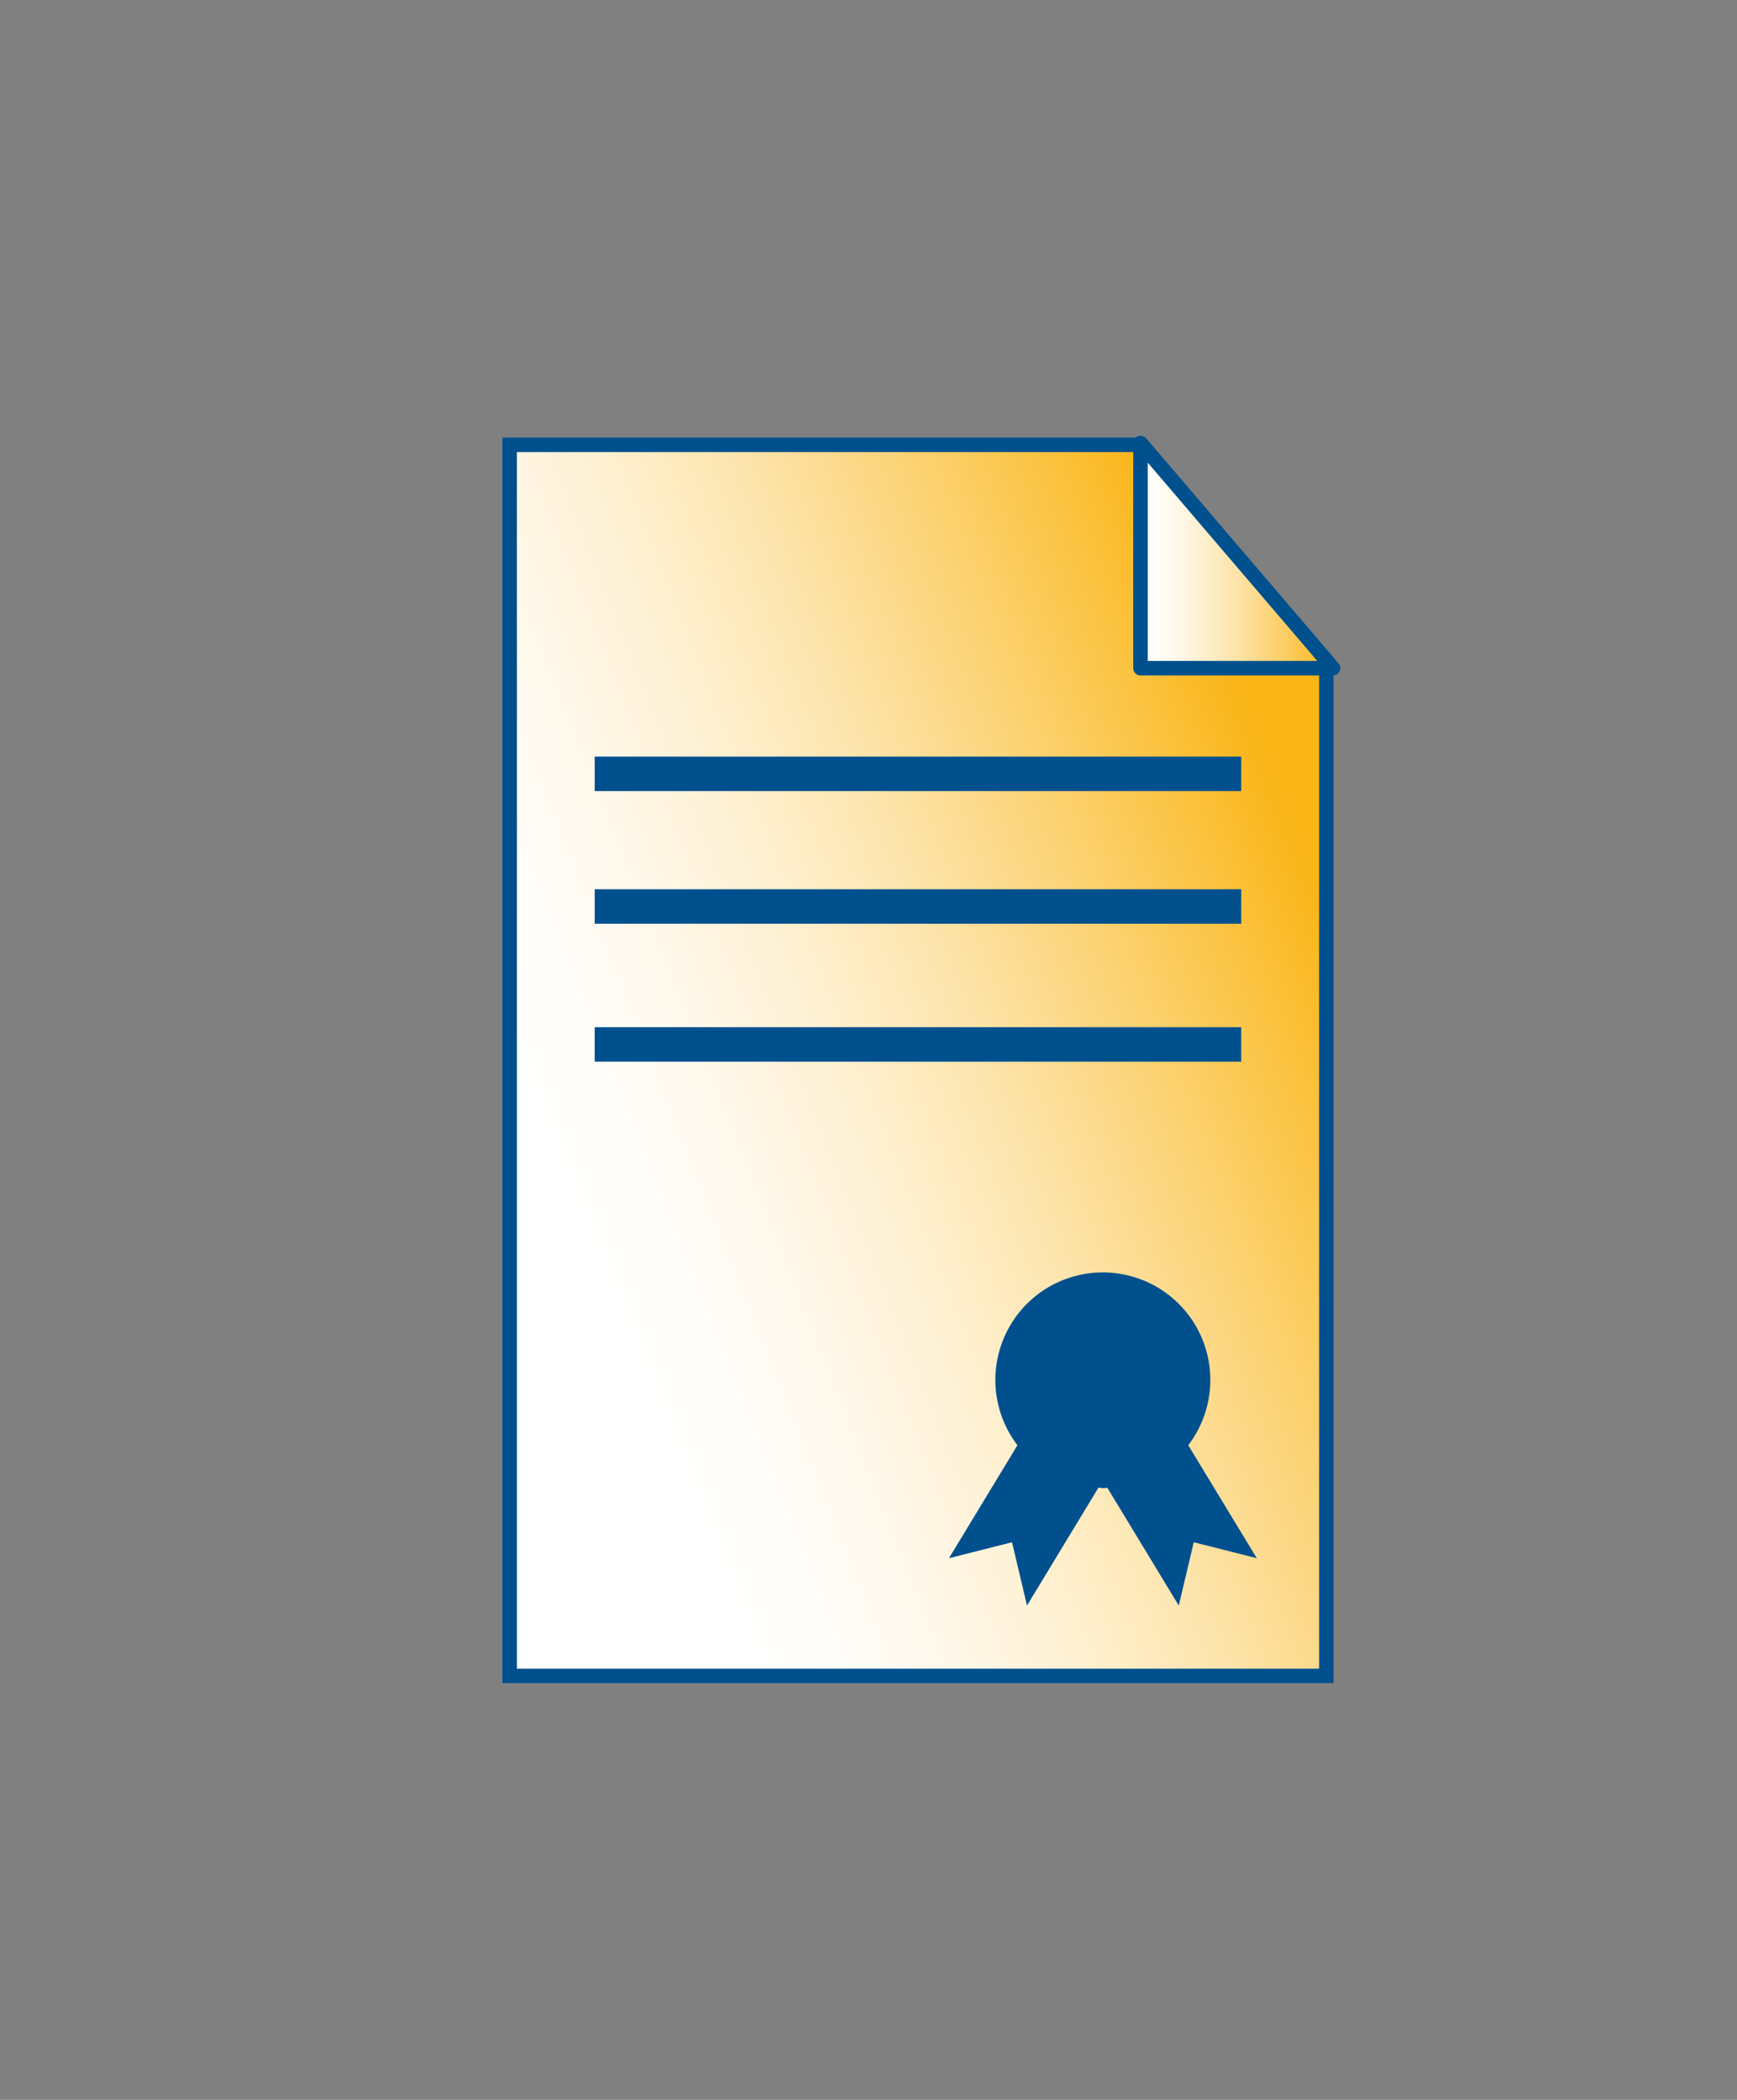
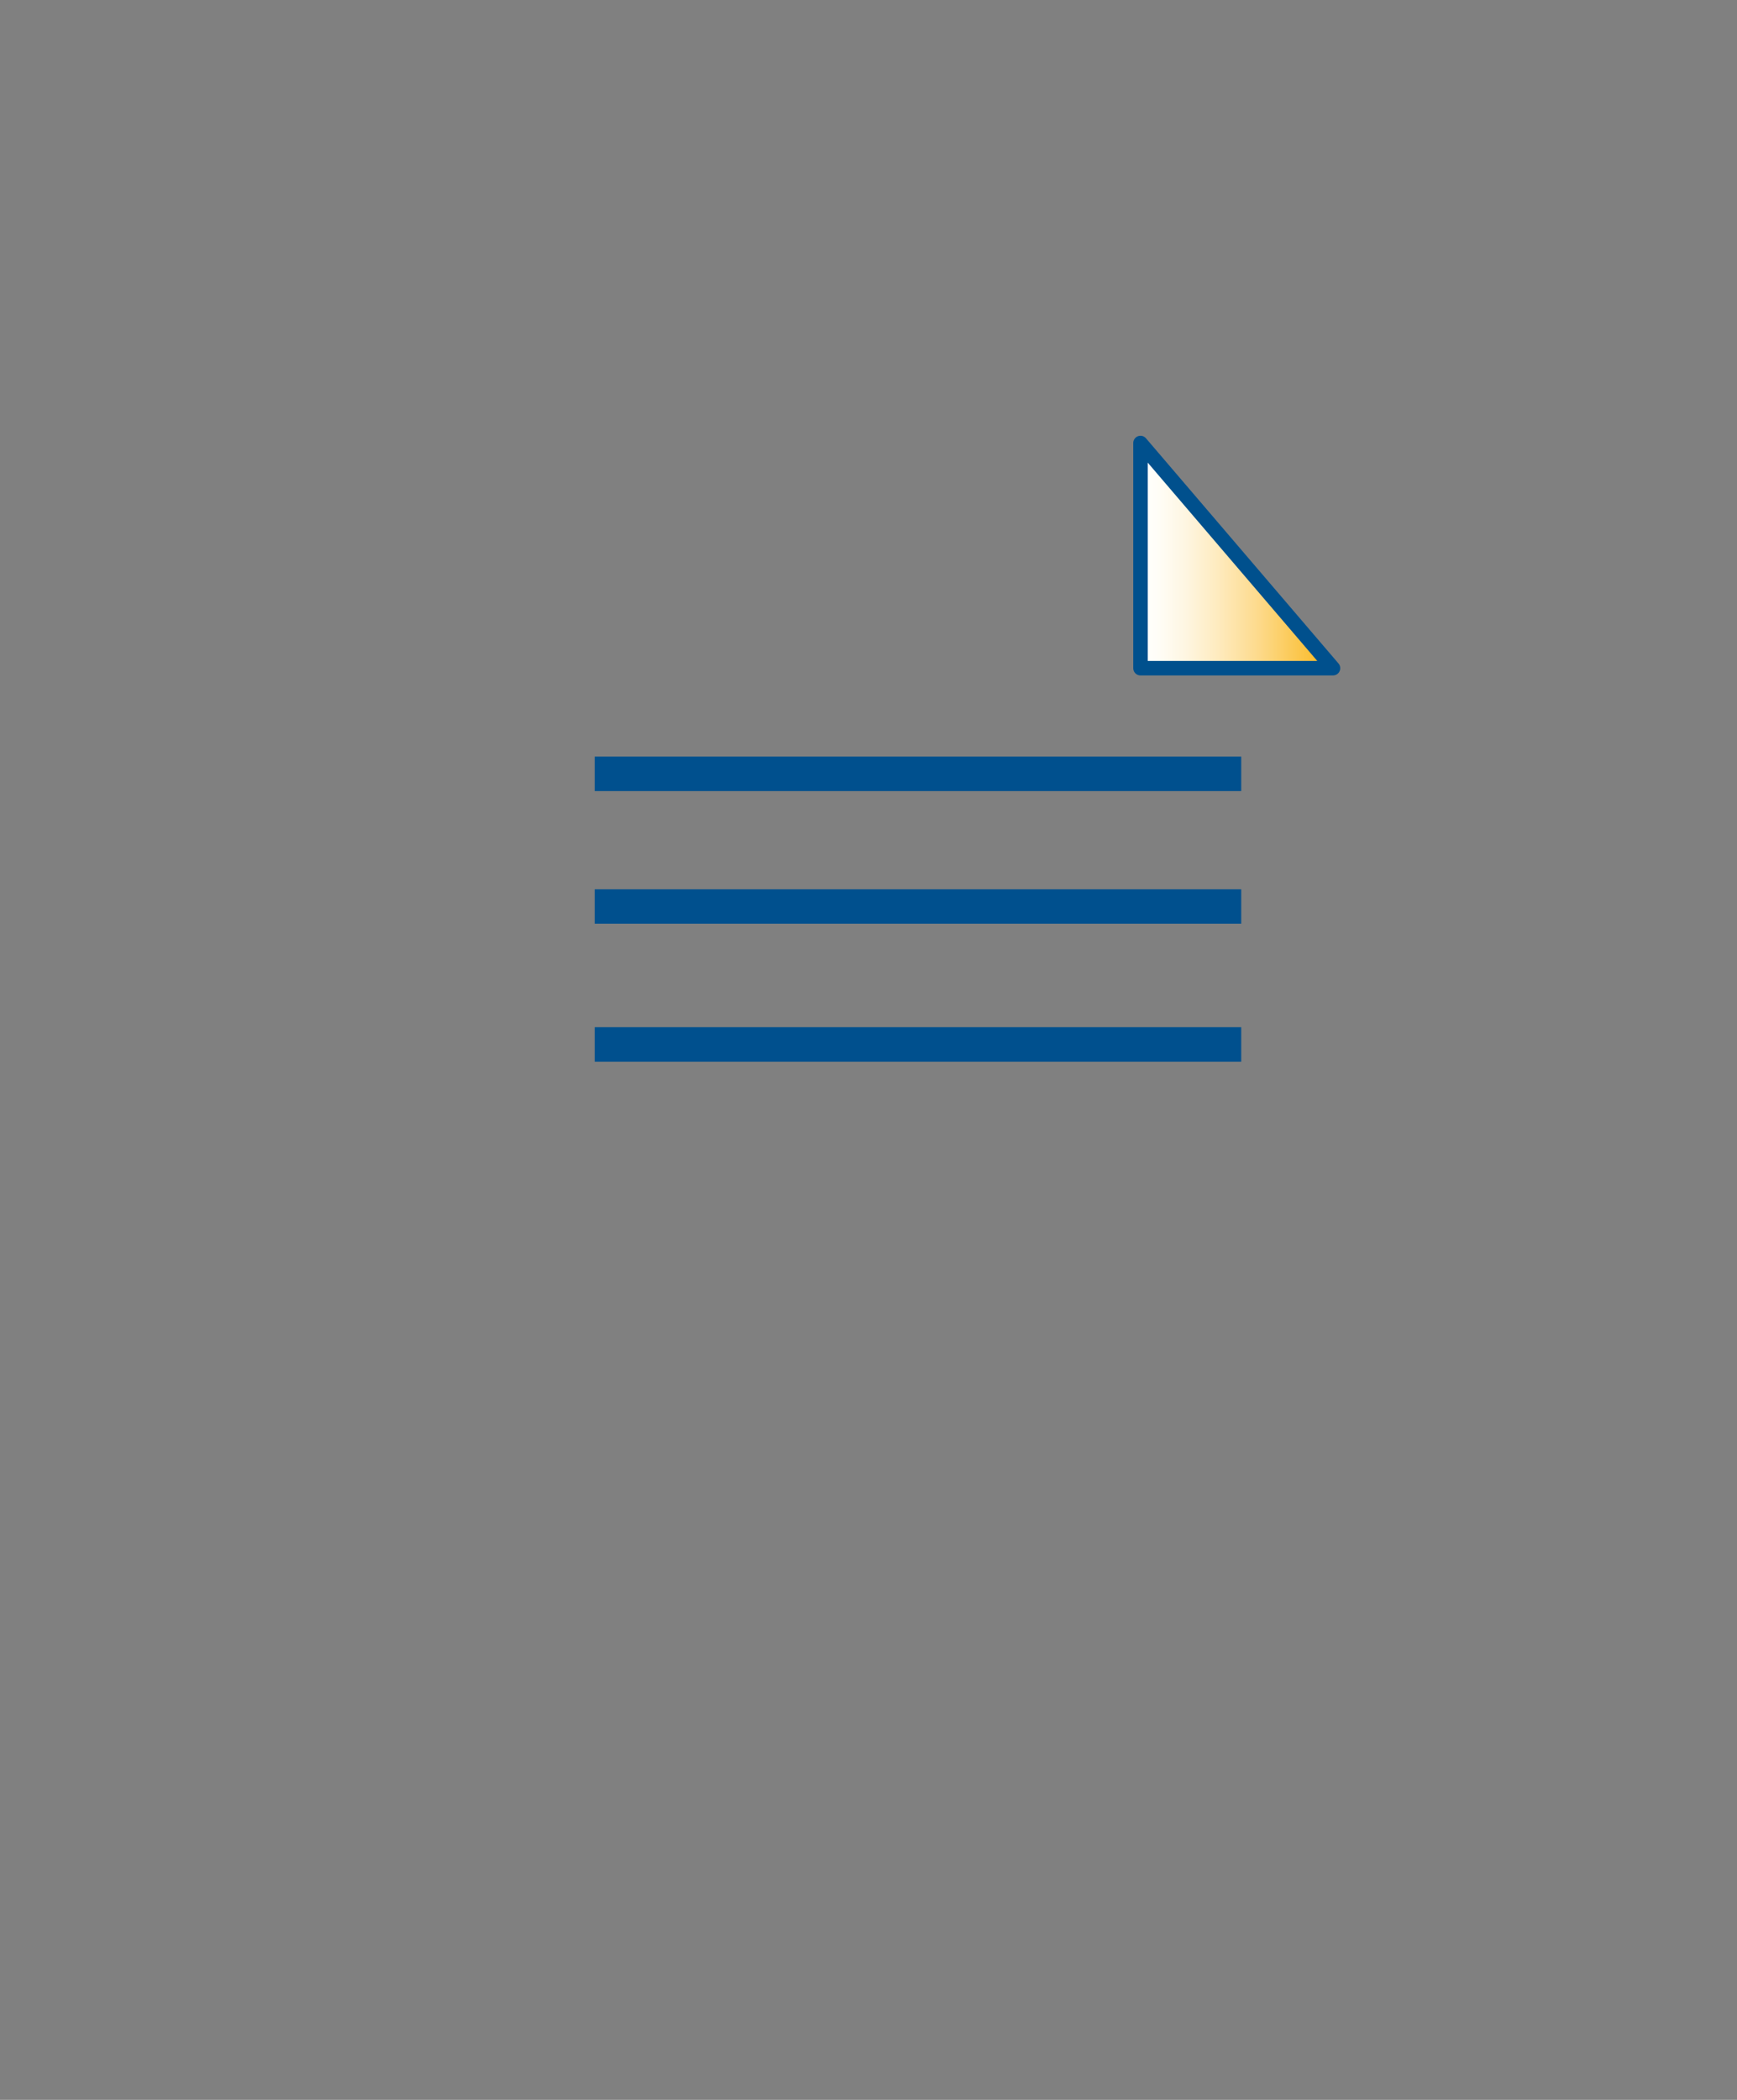
<svg xmlns="http://www.w3.org/2000/svg" id="Layer_1" data-name="Layer 1" viewBox="0 0 240 290">
  <rect x="0" y="0" width="240" height="290" fill="#808080" stroke="none" />
  <defs>
    <style>.cls-1,.cls-3{stroke:#00508d;stroke-width:2px;}.cls-1{stroke-miterlimit:10;fill:url(#linear-gradient);}.cls-1,.cls-3,.cls-4{fill-rule:evenodd;}.cls-2,.cls-4{fill:#00508e;}.cls-3{stroke-linecap:round;stroke-linejoin:round;fill:url(#linear-gradient-2);}</style>
    <linearGradient id="linear-gradient" x1="78.16" y1="165.85" x2="182.97" y2="124.06" gradientUnits="userSpaceOnUse">
      <stop offset="0" stop-color="#fff" />
      <stop offset="0.1" stop-color="#fffdf9" />
      <stop offset="0.23" stop-color="#fff8ea" />
      <stop offset="0.38" stop-color="#fef0d0" />
      <stop offset="0.54" stop-color="#fde4ab" />
      <stop offset="0.7" stop-color="#fcd57c" />
      <stop offset="0.87" stop-color="#fbc444" />
      <stop offset="1" stop-color="#fab516" />
    </linearGradient>
    <linearGradient id="linear-gradient-2" x1="157.58" y1="76.73" x2="184.18" y2="76.73" gradientUnits="userSpaceOnUse">
      <stop offset="0" stop-color="#fff" />
      <stop offset="0.09" stop-color="#fffdf7" />
      <stop offset="0.23" stop-color="#fef6e2" />
      <stop offset="0.4" stop-color="#feebbf" />
      <stop offset="0.6" stop-color="#fddb8f" />
      <stop offset="0.81" stop-color="#fbc851" />
      <stop offset="1" stop-color="#fab516" />
    </linearGradient>
  </defs>
-   <polygon class="cls-1" points="70.42 61.43 157.8 61.43 183.26 91.2 183.26 231.45 70.42 231.45 70.42 61.43" />
  <rect class="cls-2" x="82.17" y="104.49" width="89.33" height="4.76" />
  <rect class="cls-2" x="82.17" y="122.81" width="89.33" height="4.76" />
  <rect class="cls-2" x="82.17" y="141.86" width="89.33" height="4.76" />
  <polygon class="cls-3" points="184.18 92.28 157.58 92.28 157.58 61.18 184.18 92.28" />
-   <path class="cls-4" d="M164.18,199.59a14.85,14.85,0,1,0-23.6,0l-9.46,15.6,8.71-2.2,2.07,8.74,9.87-16.28c.21,0,.4.06.61.06s.41,0,.61-.06l9.88,16.28,2.07-8.74,8.71,2.2Z" />
</svg>